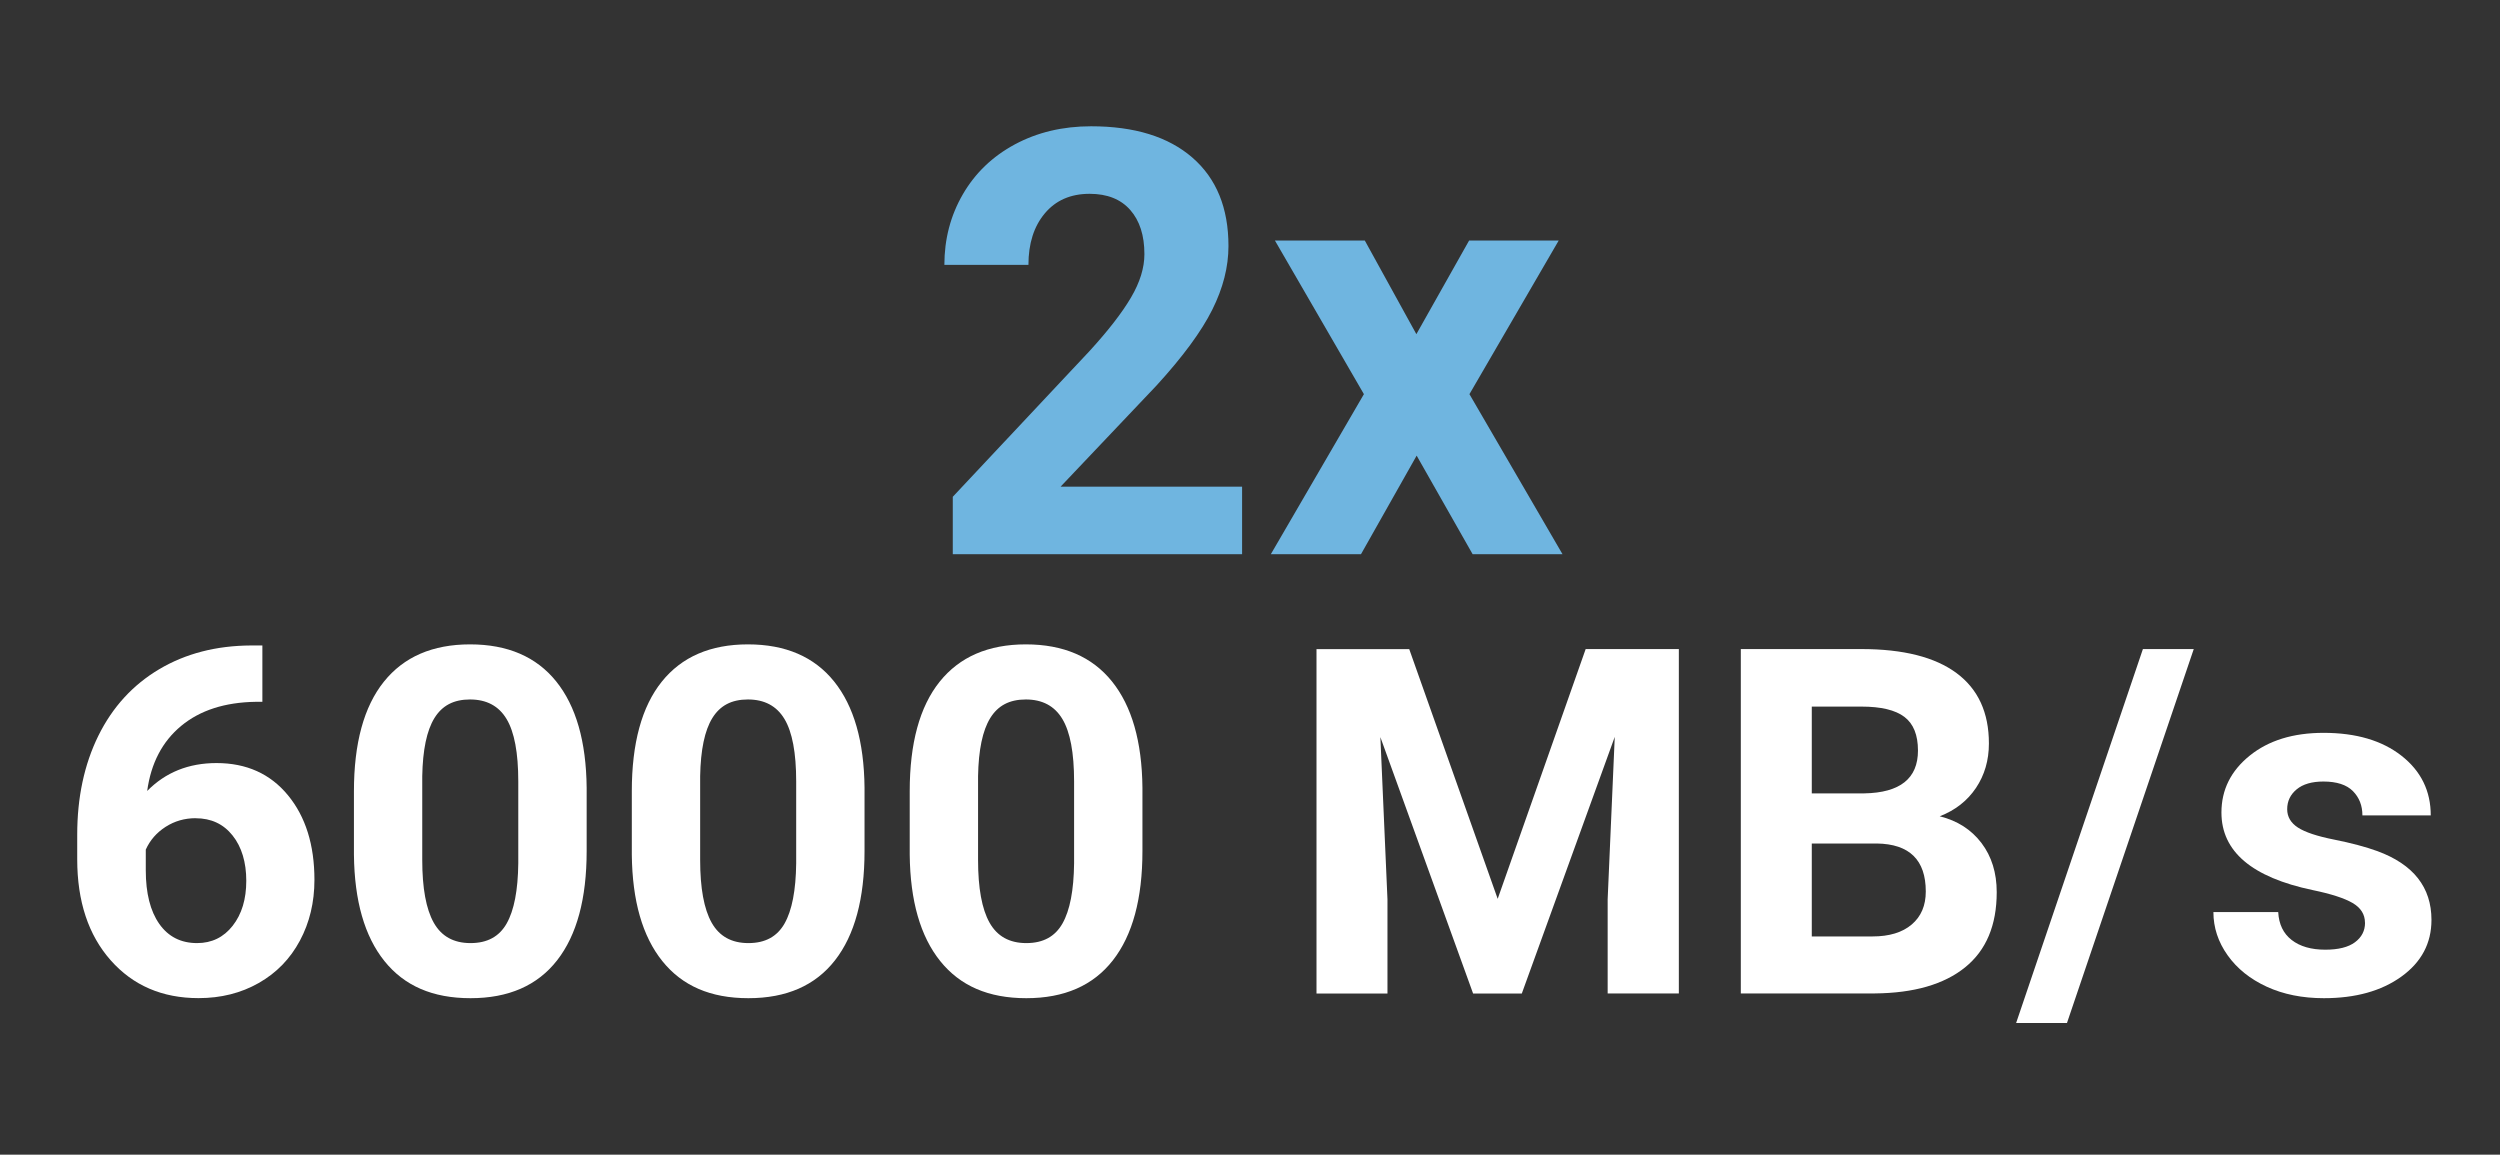
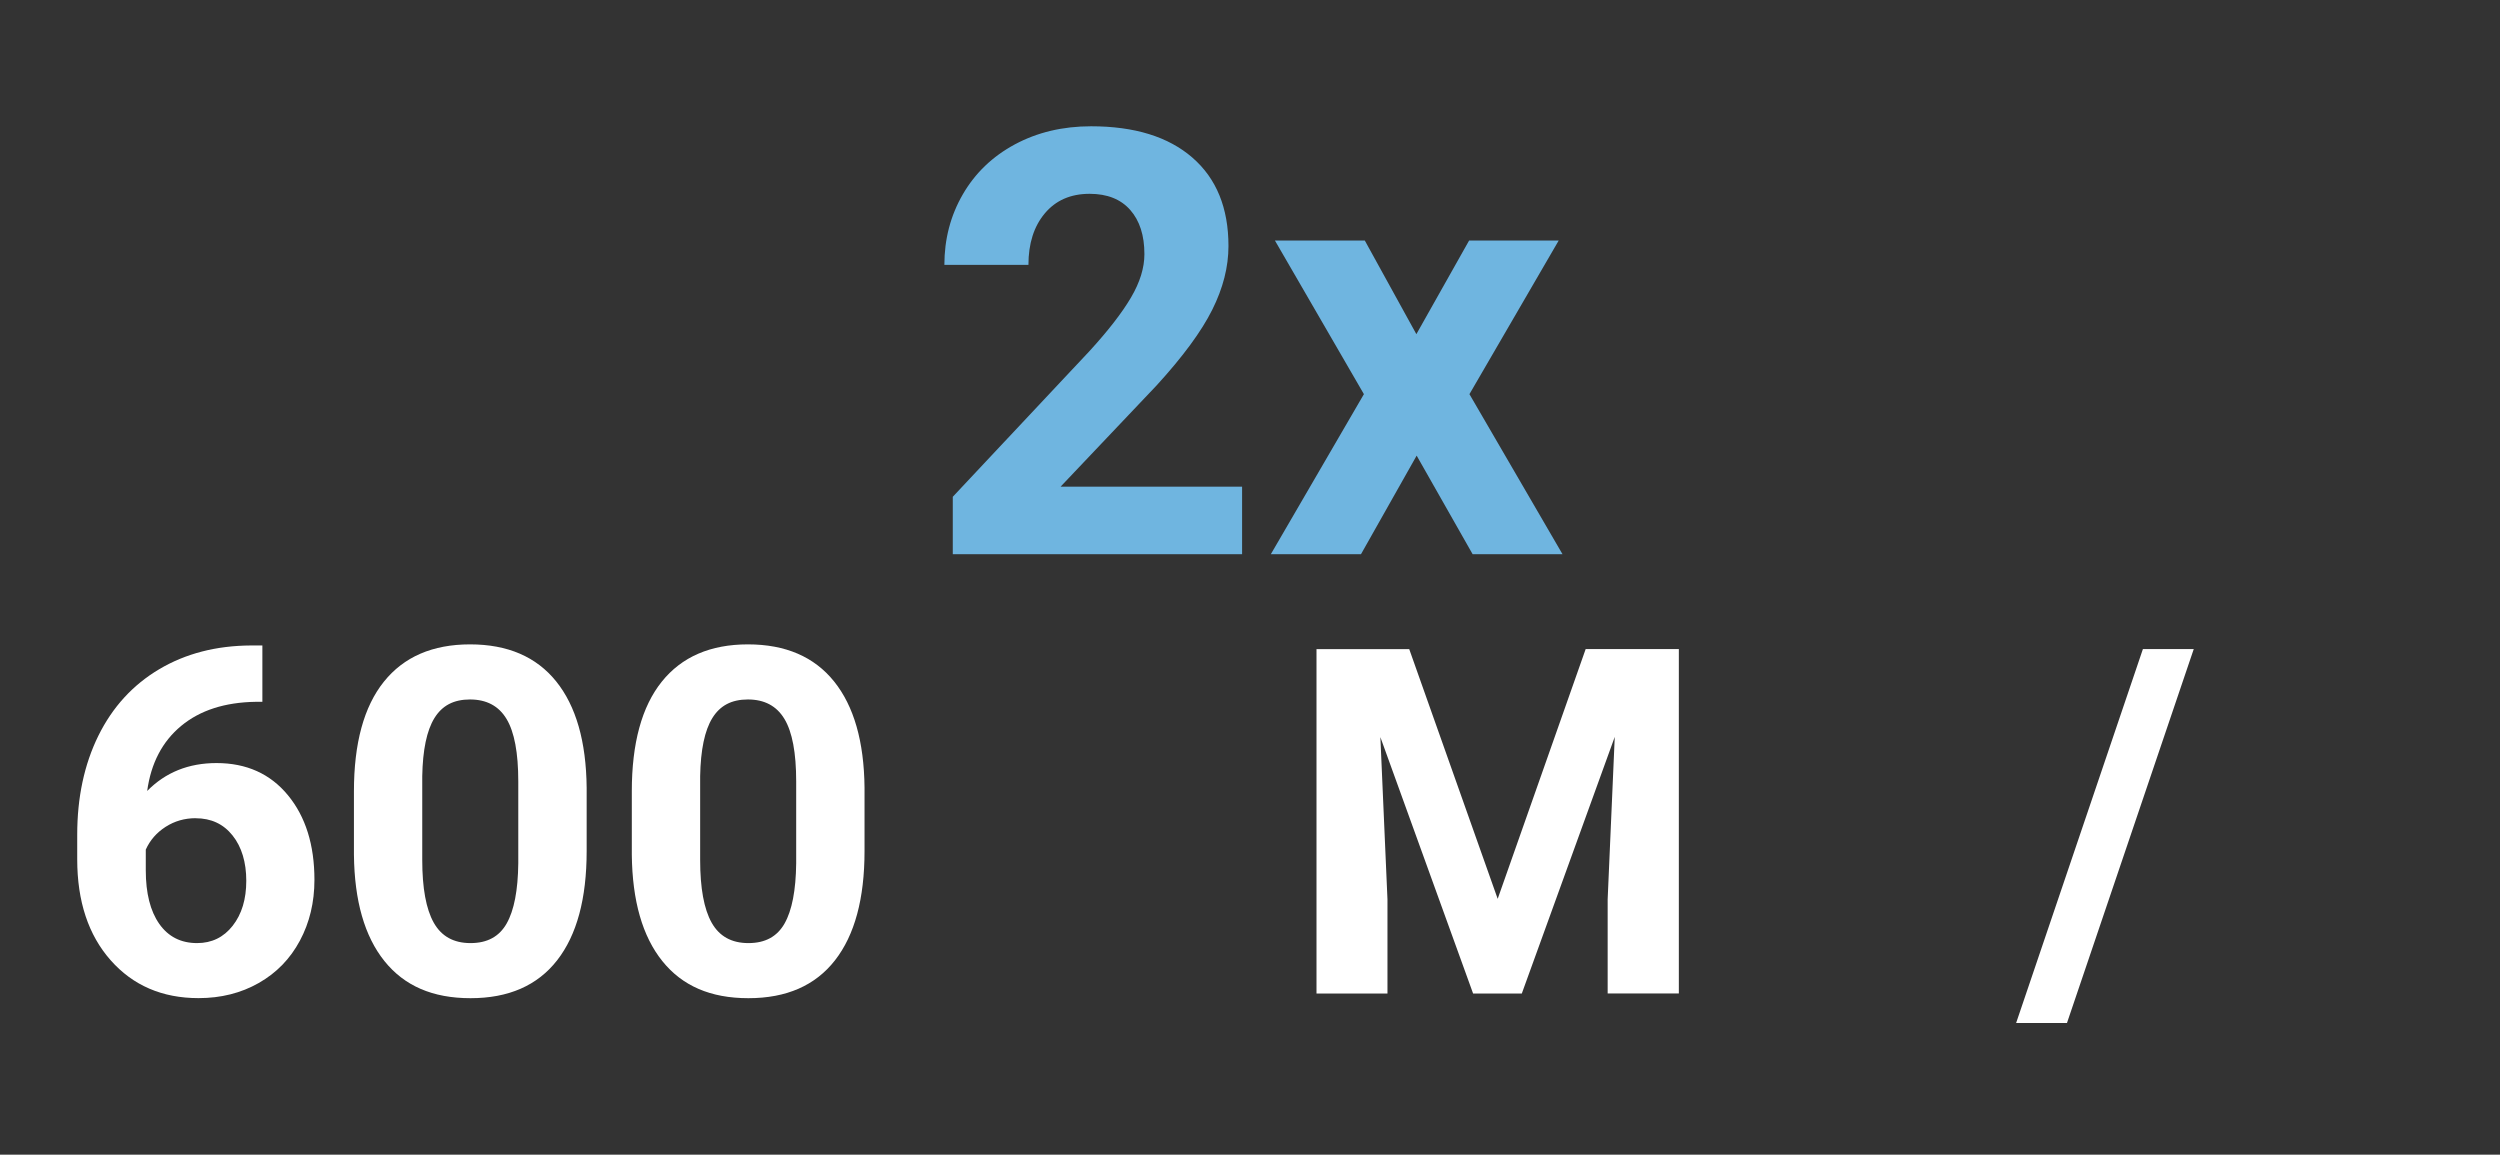
<svg xmlns="http://www.w3.org/2000/svg" id="_x32_x_6000_MB_x2F_s" version="1.1" viewBox="0 0 800 369.5">
  <rect x="0" y="0" width="800" height="369.5" fill="#333333" stroke="none" />
  <defs>
    <style>
      .st0 {
        fill: #fff;
      }

      .st1 {
        fill: #6fb5e0;
      }
    </style>
  </defs>
  <g>
    <path class="st0" d="M83.96,206.57v18.01h-2.12c-9.89.15-17.85,2.72-23.88,7.72-6.03,5-9.65,11.93-10.86,20.81,5.85-5.95,13.24-8.93,22.18-8.93,9.59,0,17.21,3.43,22.86,10.29,5.65,6.86,8.48,15.89,8.48,27.09,0,7.17-1.55,13.65-4.65,19.45-3.1,5.8-7.49,10.32-13.17,13.55-5.68,3.23-12.1,4.84-19.26,4.84-11.61,0-20.98-4.04-28.12-12.11-7.14-8.07-10.71-18.85-10.71-32.32v-7.87c0-11.96,2.26-22.52,6.77-31.67,4.52-9.16,11-16.25,19.45-21.27,8.45-5.02,18.25-7.56,29.4-7.61h3.63ZM62.62,261.82c-3.53,0-6.74.92-9.61,2.76-2.88,1.84-5,4.27-6.36,7.29v6.65c0,7.3,1.44,13.01,4.31,17.11,2.88,4.1,6.91,6.16,12.11,6.16,4.69,0,8.49-1.85,11.39-5.55,2.9-3.7,4.35-8.5,4.35-14.39s-1.46-10.83-4.39-14.5c-2.93-3.68-6.86-5.51-11.81-5.51Z" />
    <path class="st0" d="M187.73,272.34c0,15.24-3.15,26.89-9.46,34.97-6.31,8.07-15.54,12.11-27.7,12.11s-21.19-3.96-27.55-11.88c-6.36-7.92-9.61-19.27-9.76-34.06v-20.28c0-15.39,3.19-27.07,9.57-35.04,6.38-7.97,15.58-11.96,27.59-11.96s21.19,3.95,27.55,11.84c6.36,7.9,9.61,19.24,9.76,34.02v20.28ZM165.85,250.04c0-9.14-1.25-15.8-3.75-19.96-2.5-4.17-6.4-6.25-11.69-6.25s-8.94,1.98-11.39,5.95c-2.45,3.96-3.75,10.16-3.9,18.6v26.82c0,8.99,1.22,15.67,3.67,20.04,2.45,4.37,6.37,6.55,11.77,6.55s9.21-2.1,11.58-6.29c2.37-4.19,3.61-10.6,3.71-19.24v-26.21Z" />
    <path class="st0" d="M276.65,272.34c0,15.24-3.15,26.89-9.46,34.97-6.31,8.07-15.54,12.11-27.7,12.11s-21.19-3.96-27.55-11.88c-6.36-7.92-9.61-19.27-9.76-34.06v-20.28c0-15.39,3.19-27.07,9.57-35.04,6.38-7.97,15.58-11.96,27.59-11.96s21.19,3.95,27.55,11.84c6.36,7.9,9.61,19.24,9.76,34.02v20.28ZM254.78,250.04c0-9.14-1.25-15.8-3.75-19.96-2.5-4.17-6.4-6.25-11.69-6.25s-8.94,1.98-11.39,5.95c-2.45,3.96-3.75,10.16-3.9,18.6v26.82c0,8.99,1.22,15.67,3.67,20.04,2.45,4.37,6.37,6.55,11.77,6.55s9.21-2.1,11.58-6.29c2.37-4.19,3.61-10.6,3.71-19.24v-26.21Z" />
-     <path class="st0" d="M365.58,272.34c0,15.24-3.15,26.89-9.46,34.97-6.31,8.07-15.54,12.11-27.7,12.11s-21.19-3.96-27.55-11.88c-6.36-7.92-9.61-19.27-9.76-34.06v-20.28c0-15.39,3.19-27.07,9.57-35.04,6.38-7.97,15.58-11.96,27.59-11.96s21.19,3.95,27.55,11.84c6.36,7.9,9.61,19.24,9.76,34.02v20.28ZM343.71,250.04c0-9.14-1.25-15.8-3.75-19.96-2.5-4.17-6.4-6.25-11.69-6.25s-8.94,1.98-11.39,5.95c-2.45,3.96-3.75,10.16-3.9,18.6v26.82c0,8.99,1.22,15.67,3.67,20.04,2.45,4.37,6.37,6.55,11.77,6.55s9.21-2.1,11.58-6.29c2.37-4.19,3.61-10.6,3.71-19.24v-26.21Z" />
    <path class="st0" d="M450.95,207.71l28.31,79.92,28.15-79.92h29.82v110.2h-22.78v-30.12l2.27-51.99-29.74,82.12h-15.59l-29.67-82.04,2.27,51.92v30.12h-22.71v-110.2h29.67Z" />
-     <path class="st0" d="M557.06,317.9v-110.2h38.6c13.37,0,23.51,2.56,30.42,7.68,6.91,5.12,10.37,12.63,10.37,22.52,0,5.4-1.39,10.15-4.16,14.27-2.78,4.11-6.64,7.13-11.58,9.04,5.65,1.41,10.1,4.26,13.36,8.55,3.25,4.29,4.88,9.54,4.88,15.74,0,10.6-3.38,18.62-10.14,24.07-6.76,5.45-16.4,8.22-28.91,8.33h-42.84ZM579.77,253.88h16.8c11.45-.2,17.18-4.77,17.18-13.7,0-5-1.45-8.59-4.35-10.78-2.9-2.2-7.48-3.29-13.74-3.29h-15.89v27.78ZM579.77,269.92v29.74h19.45c5.35,0,9.52-1.27,12.53-3.82,3-2.55,4.5-6.07,4.5-10.56,0-10.09-5.22-15.21-15.67-15.36h-20.81Z" />
    <path class="st0" d="M661.43,327.36h-16.27l40.57-119.66h16.27l-40.57,119.66Z" />
-     <path class="st0" d="M756.79,295.27c0-2.67-1.33-4.78-3.97-6.32-2.65-1.54-6.9-2.91-12.75-4.12-19.48-4.09-29.21-12.36-29.21-24.82,0-7.27,3.01-13.33,9.04-18.2,6.03-4.87,13.91-7.3,23.65-7.3,10.39,0,18.71,2.45,24.94,7.34,6.23,4.89,9.35,11.25,9.35,19.07h-21.87c0-3.13-1.01-5.71-3.03-7.76-2.02-2.04-5.17-3.07-9.46-3.07-3.68,0-6.54.83-8.55,2.5-2.02,1.67-3.03,3.78-3.03,6.36,0,2.42,1.15,4.38,3.44,5.87,2.3,1.49,6.17,2.78,11.62,3.86,5.45,1.09,10.04,2.31,13.78,3.67,11.55,4.24,17.33,11.58,17.33,22.02,0,7.47-3.21,13.51-9.61,18.13-6.41,4.62-14.68,6.92-24.82,6.92-6.86,0-12.95-1.22-18.28-3.67-5.32-2.45-9.5-5.8-12.53-10.07-3.03-4.26-4.54-8.87-4.54-13.81h20.74c.2,3.89,1.64,6.86,4.31,8.93,2.67,2.07,6.26,3.1,10.75,3.1,4.19,0,7.35-.79,9.5-2.38,2.14-1.59,3.22-3.67,3.22-6.24Z" />
  </g>
  <g>
    <path class="st1" d="M397.48,177.34h-92.59v-18.37l43.7-46.57c6-6.56,10.44-12.28,13.31-17.16,2.88-4.89,4.31-9.52,4.31-13.92,0-6-1.52-10.72-4.55-14.15-3.03-3.43-7.36-5.15-12.99-5.15-6.06,0-10.84,2.09-14.33,6.26-3.5,4.17-5.24,9.66-5.24,16.47h-26.9c0-8.23,1.96-15.74,5.89-22.54,3.93-6.8,9.48-12.14,16.65-16,7.17-3.86,15.31-5.8,24.4-5.8,13.92,0,24.72,3.34,32.42,10.02,7.7,6.68,11.55,16.11,11.55,28.3,0,6.68-1.73,13.48-5.2,20.41-3.46,6.93-9.4,15-17.81,24.21l-30.71,32.38h58.08v21.62Z" />
    <path class="st1" d="M453.24,106.93l16.88-29.97h28.67l-28.57,49.17,29.78,51.21h-28.76l-17.91-31.54-17.81,31.54h-28.85l29.78-51.21-28.48-49.17h28.76l16.51,29.97Z" />
  </g>
</svg>